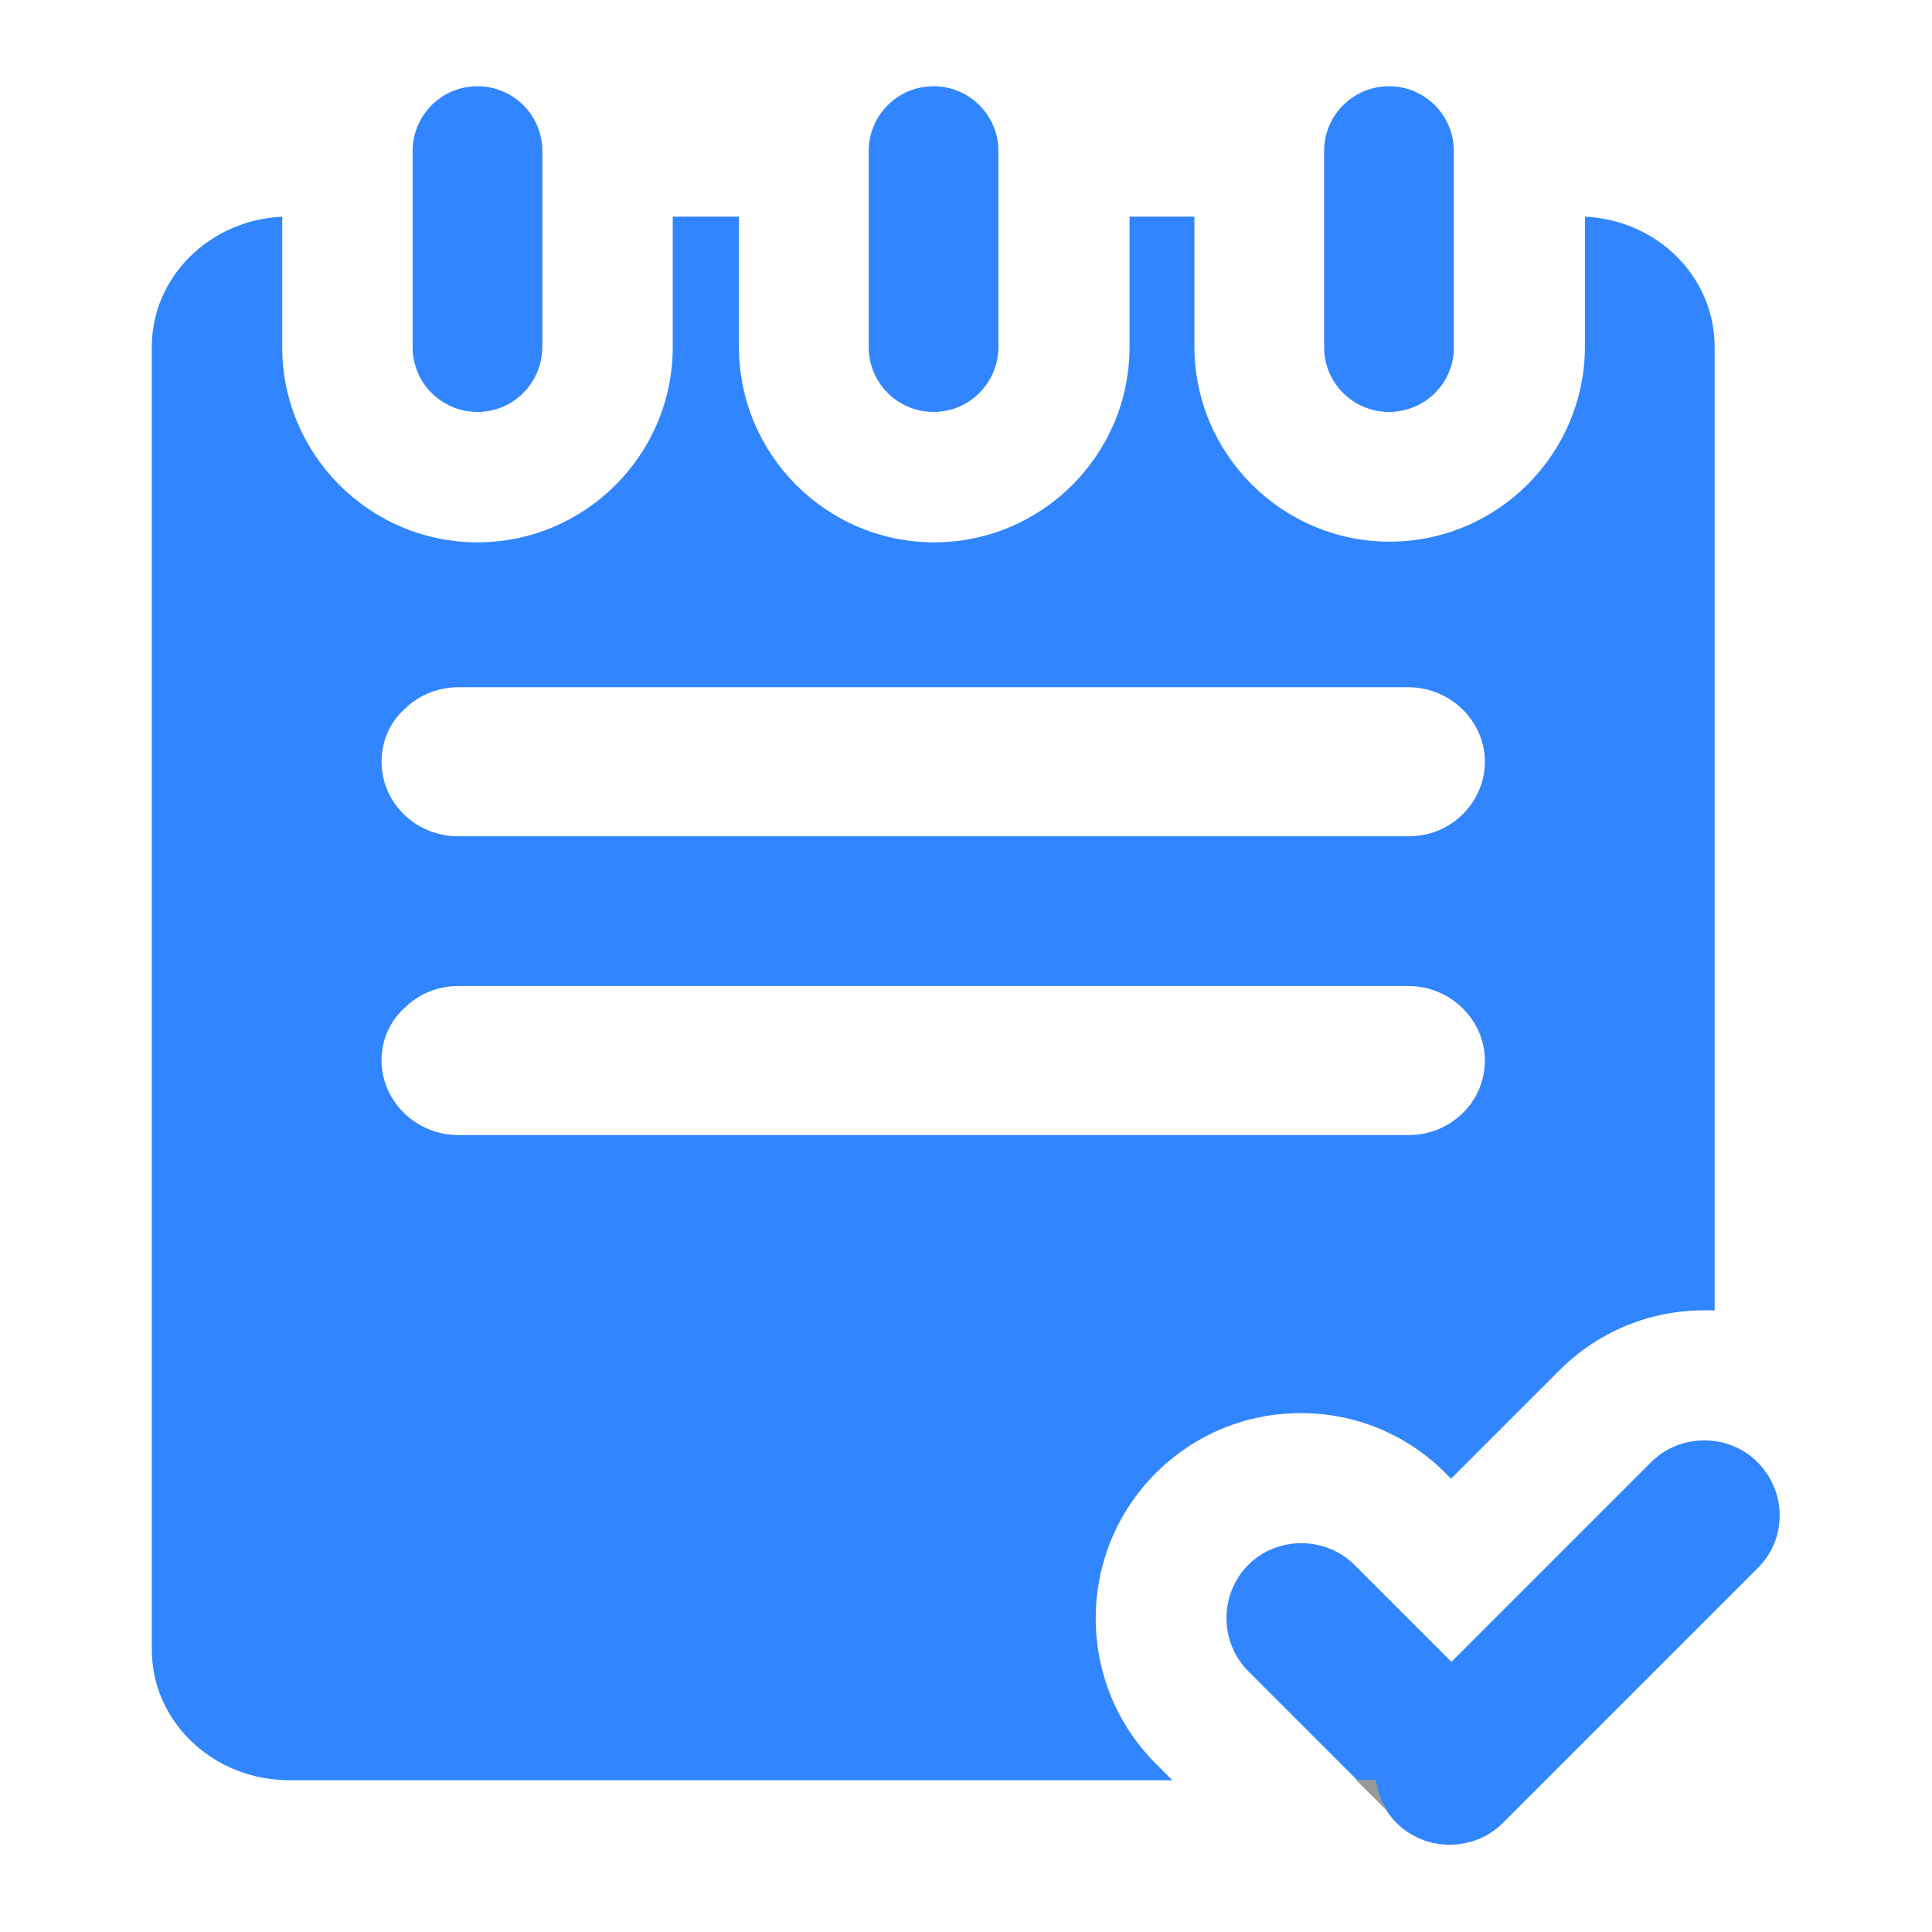
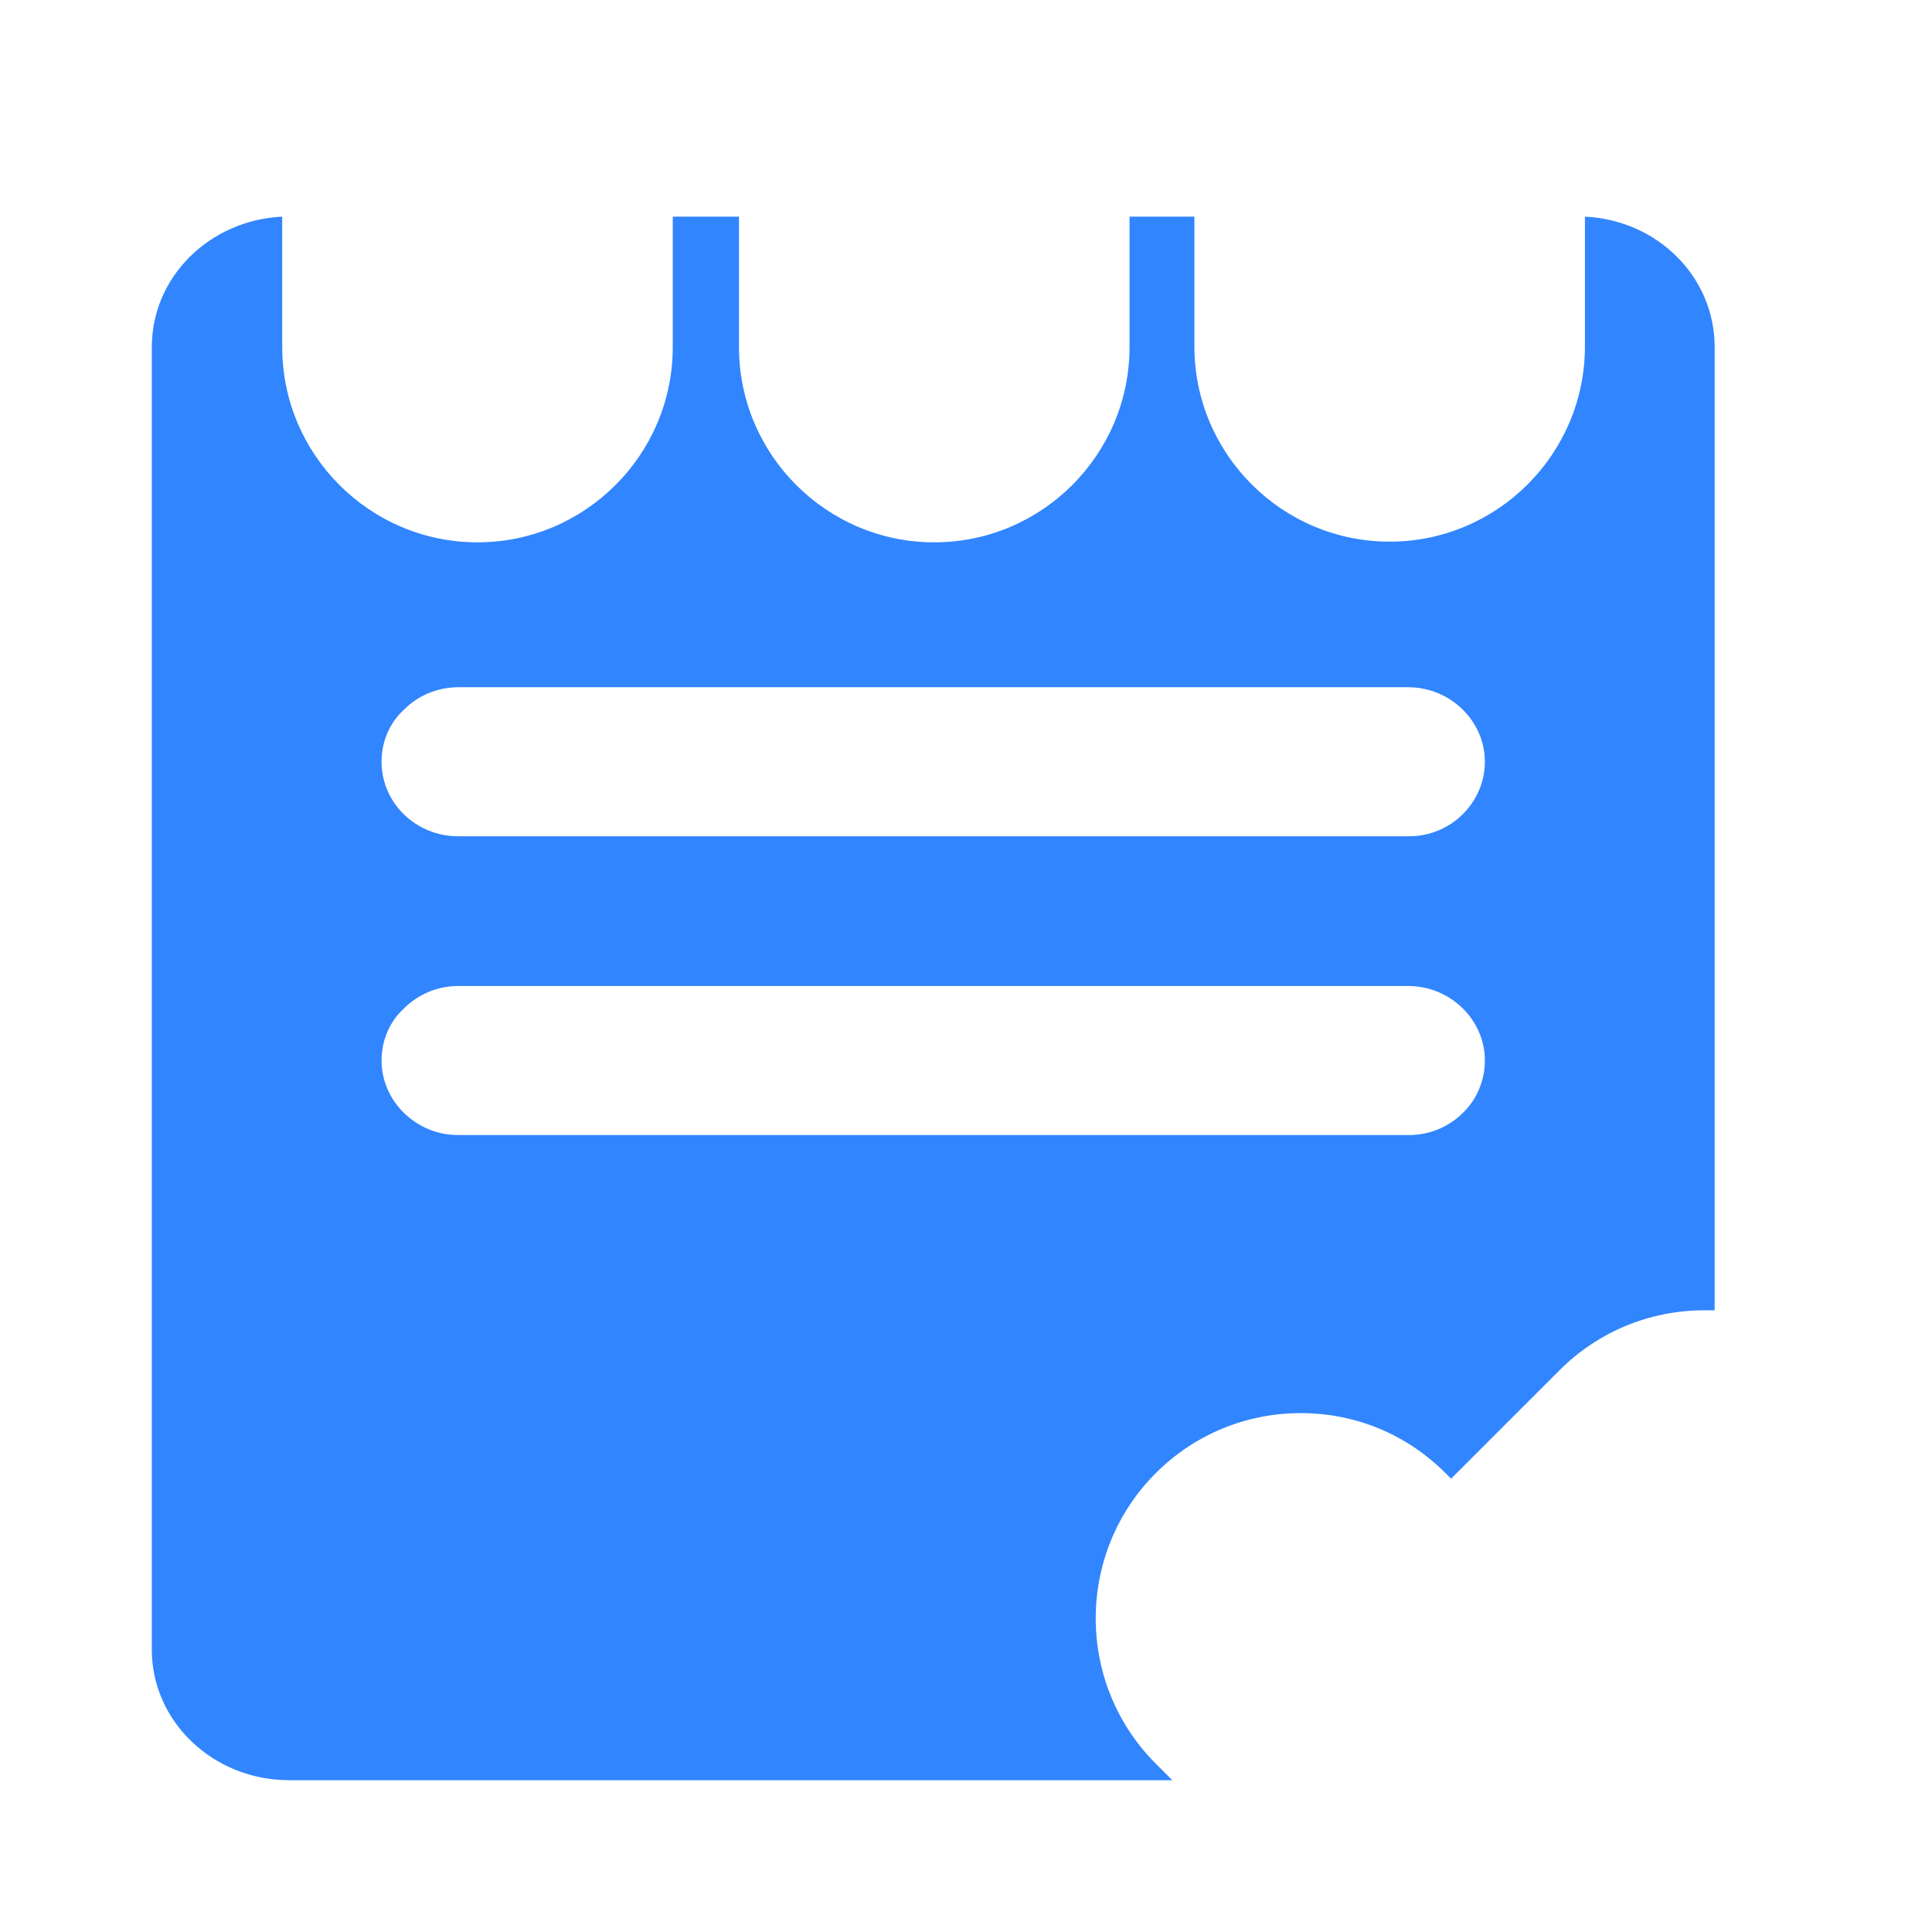
<svg xmlns="http://www.w3.org/2000/svg" xmlns:xlink="http://www.w3.org/1999/xlink" version="1.1" id="图层_1" x="0px" y="0px" viewBox="0 0 28 28" style="enable-background:new 0 0 28 28;" xml:space="preserve">
  <style type="text/css">
	.st0{clip-path:url(#SVGID_2_);fill:#3185FF;}
	.st1{clip-path:url(#SVGID_4_);fill:#3185FF;}
	.st2{fill:#3185FF;}
	.st3{clip-path:url(#SVGID_6_);fill:#3185FF;}
	.st4{fill:#FFFFFF;}
	.st5{clip-path:url(#SVGID_8_);fill:#3185FF;}
	.st6{clip-path:url(#SVGID_10_);fill:#3185FF;}
	.st7{fill:#9FCBFF;}
	.st8{clip-path:url(#SVGID_12_);fill:#3185FF;}
	.st9{clip-path:url(#SVGID_14_);fill:#3185FF;}
	.st10{clip-path:url(#SVGID_16_);fill:#3185FF;}
	.st11{clip-path:url(#SVGID_18_);fill:#3185FF;}
	.st12{clip-path:url(#SVGID_20_);fill:#2B85FB;}
	.st13{fill:#2B85FB;}
	.st14{clip-path:url(#SVGID_22_);fill:#3185FF;}
	.st15{clip-path:url(#SVGID_24_);fill:#3185FF;}
	.st16{clip-path:url(#SVGID_26_);fill:#3185FF;}
	.st17{fill:#999999;}
	.st18{fill:#ABD1FF;}
	.st19{fill:none;}
</style>
  <g id="_x32_7问卷调查">
    <g>
      <defs>
        <rect id="SVGID_25_" x="2.2" y="1.22" width="23.59" height="25.55" />
      </defs>
      <clipPath id="SVGID_2_">
        <use xlink:href="#SVGID_25_" style="overflow:visible;" />
      </clipPath>
      <path class="st0" d="M22.97,3.14v1.88c0,1.56-1.27,2.83-2.83,2.83c-1.56,0-2.83-1.27-2.83-2.83V3.14h-0.94v1.89    c0,1.56-1.27,2.83-2.83,2.83c-1.56,0-2.83-1.27-2.83-2.83V3.14H9.75v1.89c0,1.56-1.27,2.83-2.83,2.83S4.09,6.59,4.09,5.03V3.14    C3.04,3.19,2.2,4.01,2.2,5.03v18.88c0,1.04,0.89,1.89,1.99,1.89h12.8l-0.24-0.24c-1.16-1.16-1.16-3.05,0-4.21    c0.56-0.56,1.31-0.87,2.1-0.87c0.8,0,1.54,0.31,2.1,0.87l0.08,0.08l1.57-1.57c0.56-0.56,1.31-0.87,2.1-0.87c0.05,0,0.1,0,0.15,0    V5.03C24.85,4.01,24.02,3.19,22.97,3.14L22.97,3.14z M21.2,16.13c-0.2,0.2-0.48,0.32-0.78,0.32H6.64c-0.61,0-1.11-0.49-1.11-1.08    c0-0.3,0.12-0.57,0.33-0.76c0.2-0.2,0.48-0.32,0.78-0.32h13.77c0.61,0,1.11,0.49,1.11,1.08C21.52,15.66,21.4,15.94,21.2,16.13    L21.2,16.13z M21.2,11.8c-0.2,0.2-0.48,0.32-0.78,0.32H6.64c-0.61,0-1.11-0.48-1.11-1.08c0-0.3,0.12-0.57,0.33-0.76    c0.2-0.2,0.48-0.32,0.78-0.32h13.77c0.61,0,1.11,0.49,1.11,1.08C21.52,11.33,21.4,11.6,21.2,11.8L21.2,11.8z M21.2,11.8" />
-       <path class="st0" d="M6.92,5.97c-0.52,0-0.94-0.42-0.94-0.94V2.19c0-0.52,0.42-0.94,0.94-0.94c0.52,0,0.94,0.42,0.94,0.94v2.83    C7.86,5.55,7.44,5.97,6.92,5.97L6.92,5.97z M13.53,5.97c-0.52,0-0.94-0.42-0.94-0.94V2.19c0-0.52,0.42-0.94,0.94-0.94    c0.52,0,0.94,0.42,0.94,0.94v2.83C14.47,5.55,14.05,5.97,13.53,5.97L13.53,5.97z M20.13,5.97c-0.52,0-0.94-0.42-0.94-0.94V2.19    c0-0.52,0.42-0.94,0.94-0.94c0.52,0,0.94,0.42,0.94,0.94v2.83C21.08,5.55,20.65,5.97,20.13,5.97L20.13,5.97z M20.24,26.37    l-2.15-2.15c-0.42-0.42-0.42-1.12,0-1.54c0.42-0.42,1.12-0.42,1.54,0l2.15,2.15c0.42,0.42,0.42,1.12,0,1.54    C21.35,26.8,20.66,26.8,20.24,26.37L20.24,26.37z M20.24,26.37" />
-       <path class="st0" d="M25.47,22.73l-3.69,3.69c-0.42,0.42-1.12,0.42-1.54,0c-0.42-0.42-0.42-1.12,0-1.54l3.69-3.69    c0.42-0.42,1.12-0.42,1.54,0C25.9,21.62,25.9,22.31,25.47,22.73L25.47,22.73z M25.47,22.73" />
    </g>
-     <path class="st17" d="M19.94,25.8c0.02,0.15,0.07,0.3,0.16,0.43l-0.44-0.43H19.94z M19.94,25.8" />
-     <path class="st17" d="M19.94,25.8c0.02,0.15,0.07,0.3,0.16,0.43l-0.44-0.43H19.94z M19.94,25.8" />
-     <path class="st17" d="M19.94,25.8h-0.28l0.43,0.43C20.01,26.1,19.96,25.95,19.94,25.8L19.94,25.8z M19.94,25.8" />
  </g>
</svg>